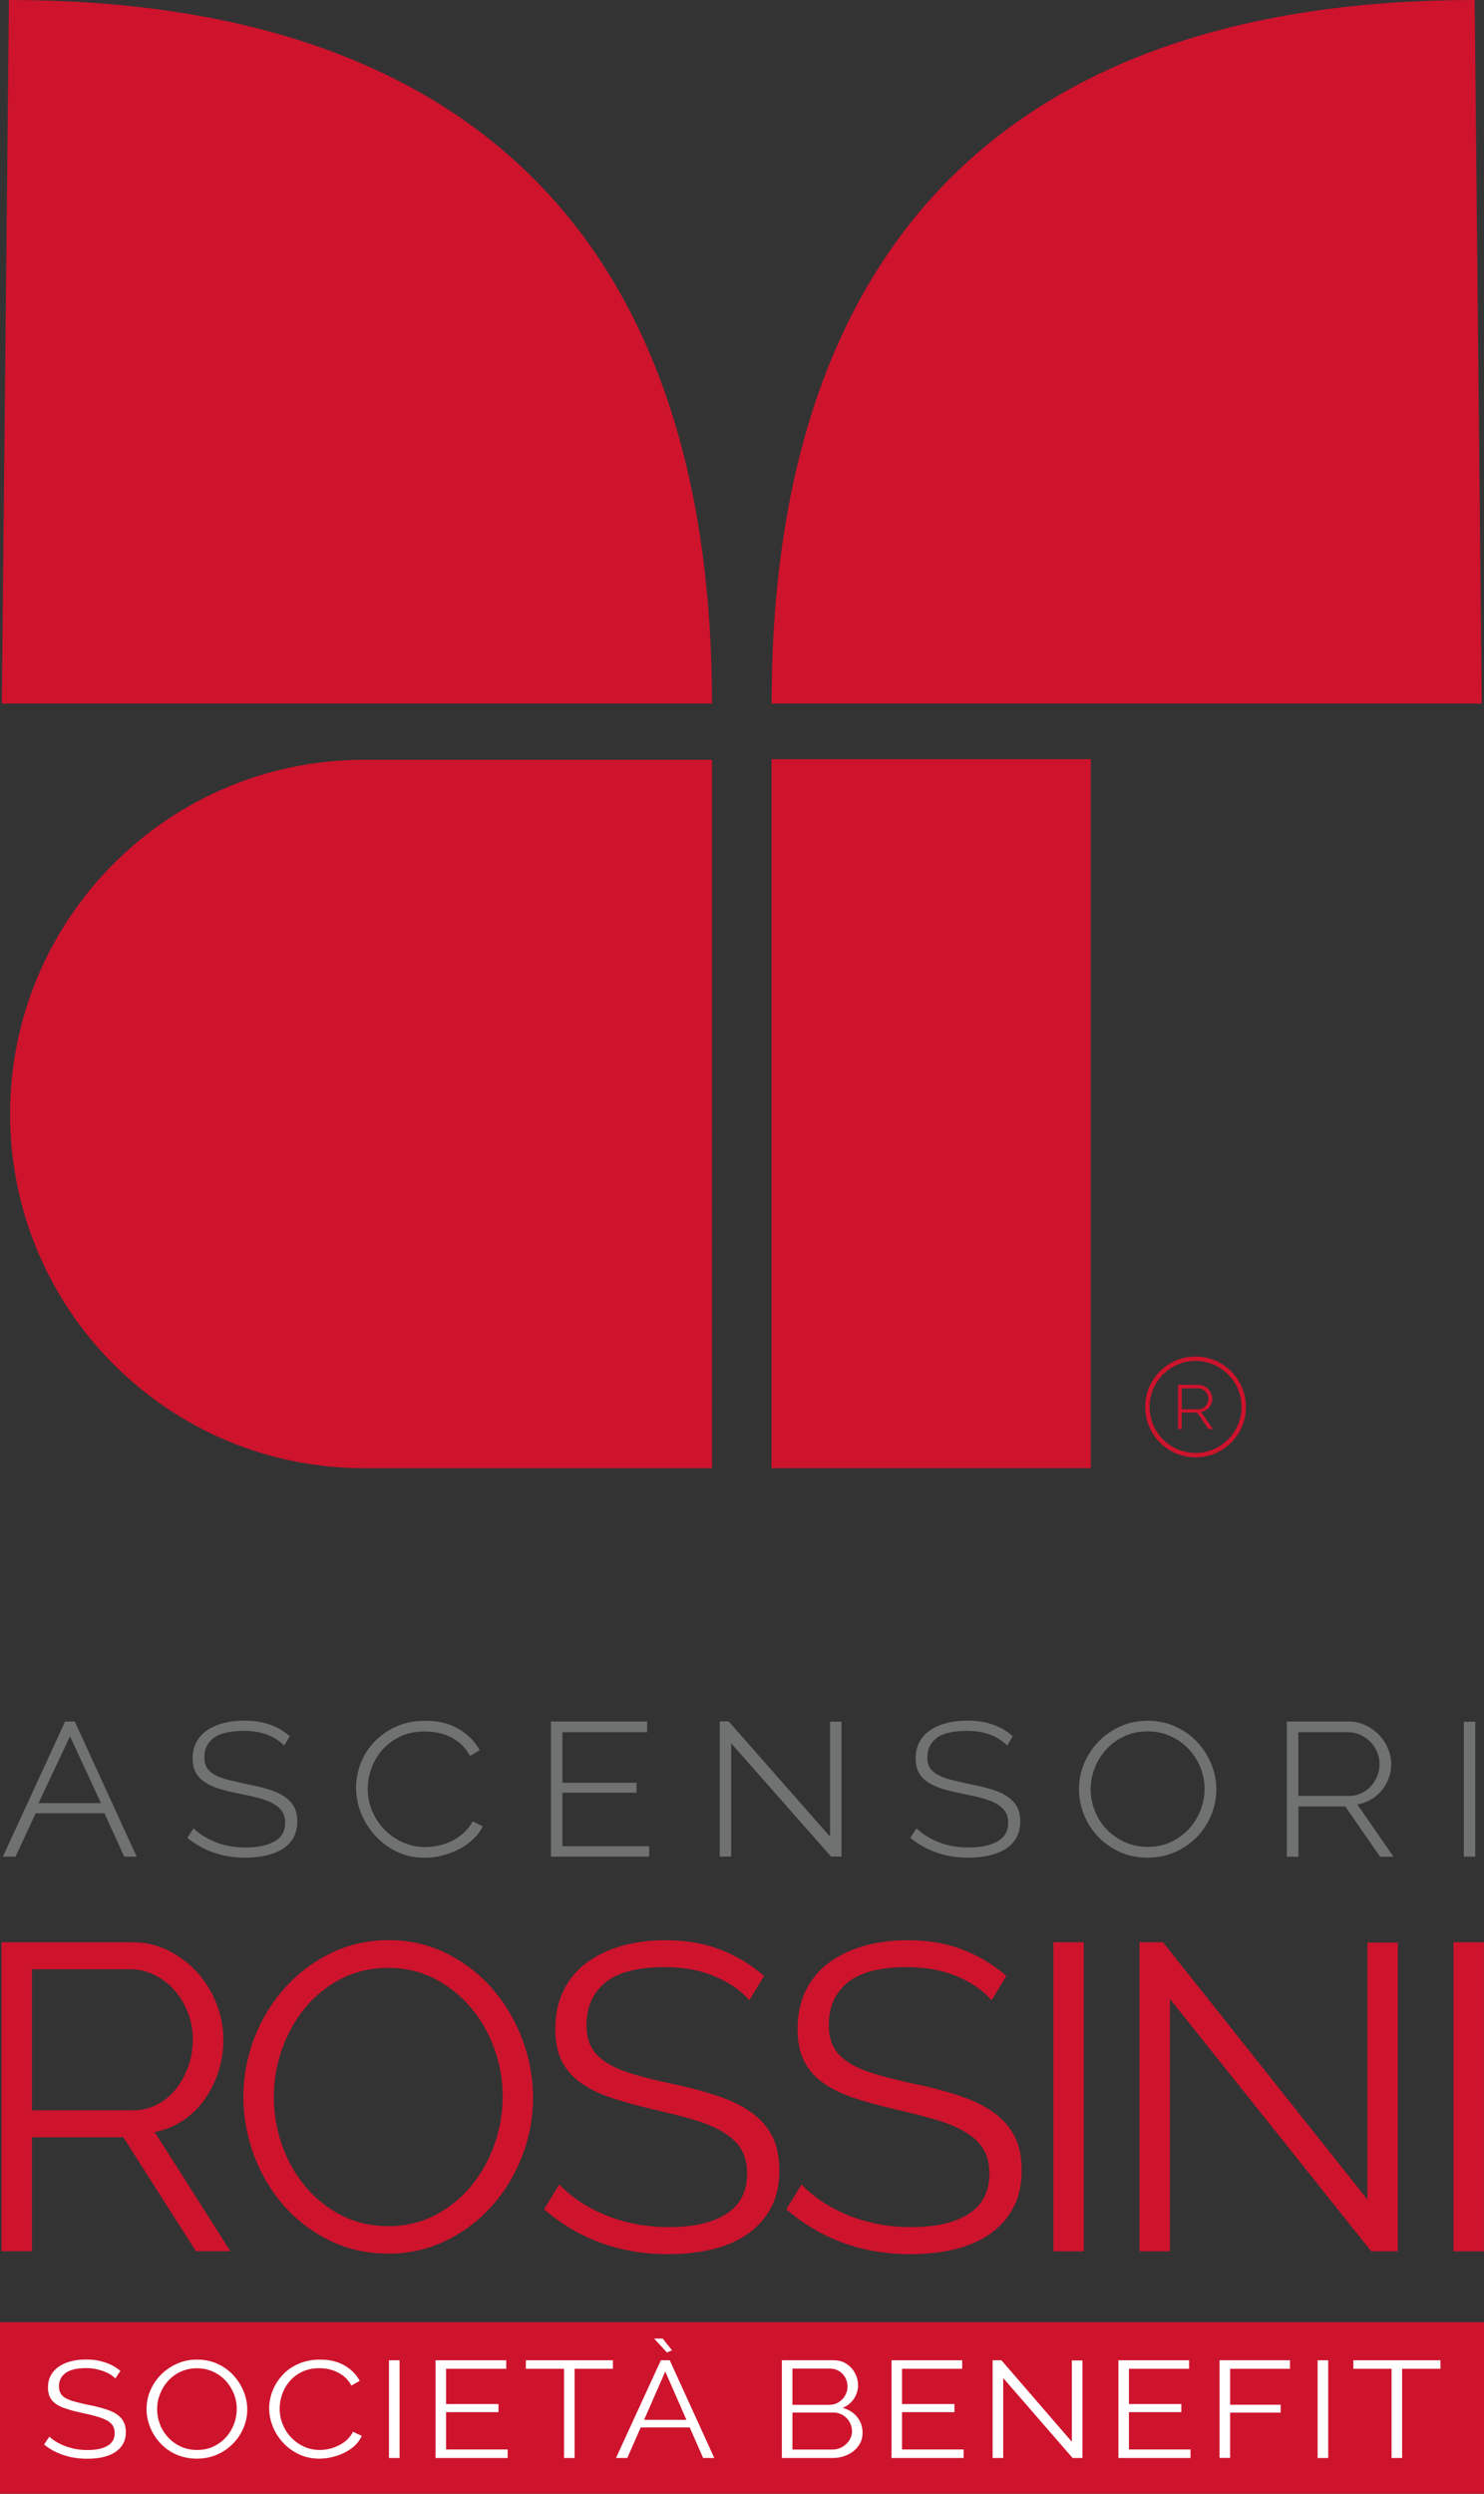
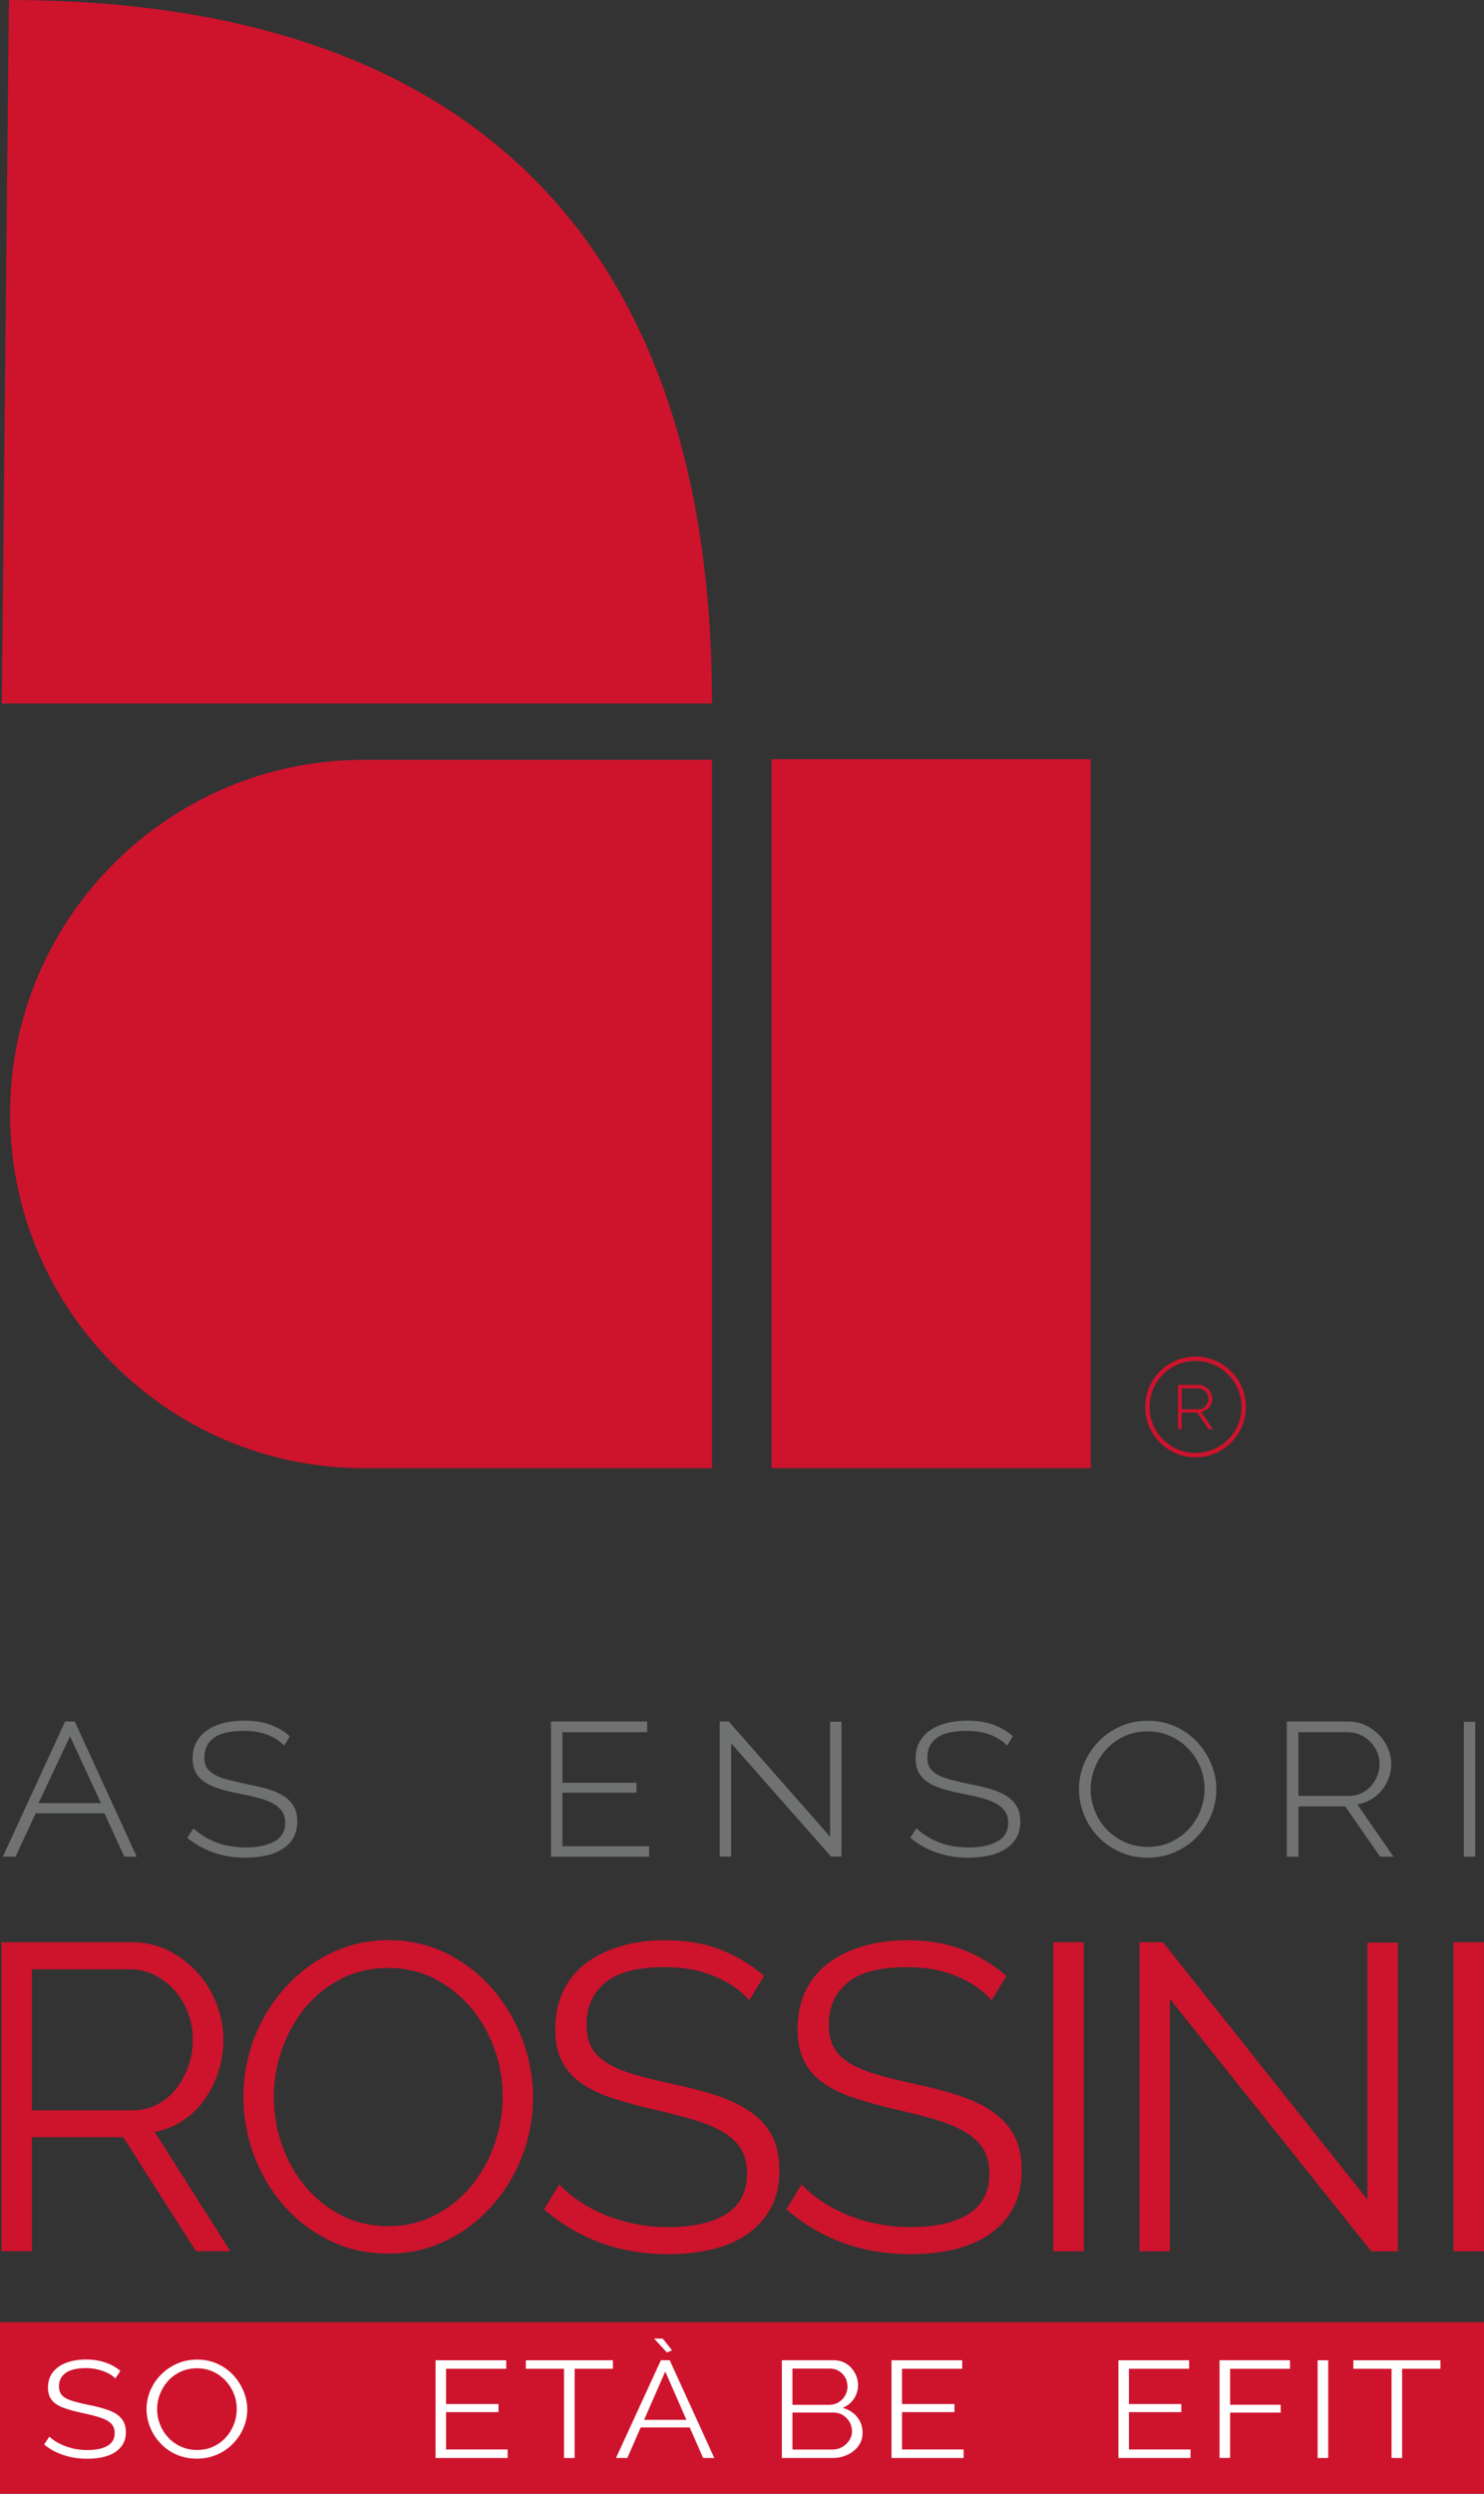
<svg xmlns="http://www.w3.org/2000/svg" id="Livello_2" viewBox="0 0 179.46 301.32">
  <rect x="0" y="0" width="179.46" height="301.32" fill="#333333" stroke="none" />
  <defs>
    <style>.cls-1{fill:#fff;}.cls-2{fill:#ce132d;}.cls-3{fill:#707271;}</style>
  </defs>
  <g id="Livello_1-2">
    <g>
      <path class="cls-2" d="M1.08,0C55.87,0,86.1,28.16,86.1,85.01H.22L1.08,0Z" />
-       <path class="cls-2" d="M178.32,0c-54.79,0-85.01,28.16-85.01,85.01h85.88l-.86-85.01Z" />
      <g>
        <path class="cls-2" d="M.18,272.03v-37.35H15.96c1.61,0,3.09,.34,4.45,1.03,1.35,.68,2.52,1.58,3.5,2.68,.98,1.1,1.74,2.36,2.29,3.76,.54,1.4,.81,2.82,.81,4.26s-.2,2.67-.6,3.92c-.4,1.24-.97,2.37-1.68,3.37-.72,1-1.59,1.84-2.6,2.52-1.02,.68-2.16,1.15-3.42,1.39l9.15,14.41h-4.16l-8.79-13.78H3.86v13.78H.18Zm3.68-17.04h12.2c1.09,0,2.08-.24,2.97-.71,.89-.47,1.66-1.11,2.29-1.92,.63-.81,1.12-1.72,1.47-2.73,.35-1.02,.53-2.09,.53-3.21s-.2-2.2-.6-3.24c-.4-1.03-.95-1.94-1.63-2.71-.68-.77-1.49-1.38-2.42-1.84-.93-.46-1.9-.68-2.92-.68H3.86v17.04Z" />
        <path class="cls-2" d="M46.95,272.3c-2.6,0-4.97-.53-7.13-1.6-2.16-1.07-4.01-2.49-5.55-4.26-1.54-1.77-2.74-3.8-3.58-6.08-.84-2.28-1.26-4.61-1.26-7s.45-4.87,1.34-7.15c.89-2.28,2.13-4.3,3.71-6.05,1.58-1.75,3.44-3.15,5.58-4.18,2.14-1.03,4.45-1.55,6.94-1.55s4.97,.55,7.13,1.66,4,2.55,5.52,4.34c1.53,1.79,2.71,3.81,3.55,6.08,.84,2.26,1.26,4.57,1.26,6.92,0,2.49-.45,4.88-1.34,7.15-.89,2.28-2.12,4.29-3.68,6.02-1.56,1.74-3.41,3.12-5.55,4.16-2.14,1.03-4.45,1.55-6.94,1.55Zm-13.83-18.94c0,2.03,.33,3.99,1,5.87,.67,1.88,1.61,3.54,2.84,5,1.23,1.46,2.68,2.61,4.37,3.47s3.56,1.29,5.63,1.29,4.01-.46,5.73-1.37c1.72-.91,3.17-2.1,4.37-3.58,1.19-1.47,2.11-3.14,2.76-5,.65-1.86,.97-3.75,.97-5.68,0-2.03-.34-3.99-1.03-5.87-.68-1.88-1.64-3.53-2.87-4.97-1.23-1.44-2.68-2.59-4.37-3.45-1.68-.86-3.54-1.29-5.58-1.29s-4.02,.45-5.73,1.34c-1.72,.89-3.17,2.08-4.37,3.55-1.19,1.47-2.11,3.14-2.76,5-.65,1.86-.97,3.75-.97,5.68Z" />
        <path class="cls-2" d="M90.61,241.68c-1.05-1.19-2.45-2.16-4.21-2.89-1.75-.74-3.75-1.1-6-1.1-3.3,0-5.7,.62-7.21,1.87-1.51,1.25-2.26,2.94-2.26,5.08,0,1.12,.2,2.04,.61,2.76,.4,.72,1.03,1.34,1.87,1.87,.84,.53,1.92,.98,3.24,1.37,1.31,.39,2.87,.77,4.66,1.16,2,.42,3.8,.89,5.39,1.42,1.6,.53,2.95,1.18,4.08,1.97,1.12,.79,1.98,1.74,2.58,2.87,.6,1.12,.89,2.52,.89,4.21s-.33,3.21-1,4.47c-.67,1.26-1.6,2.31-2.79,3.16-1.19,.84-2.61,1.46-4.26,1.87-1.65,.4-3.45,.6-5.42,.6-5.79,0-10.78-1.81-14.99-5.42l1.84-3c.67,.7,1.46,1.37,2.39,2,.93,.63,1.96,1.18,3.1,1.66,1.14,.47,2.36,.84,3.66,1.1s2.66,.39,4.1,.39c2.98,0,5.3-.53,6.97-1.6,1.66-1.07,2.5-2.69,2.5-4.87,0-1.16-.24-2.13-.71-2.92-.47-.79-1.18-1.47-2.13-2.05-.95-.58-2.12-1.08-3.52-1.5-1.4-.42-3.03-.84-4.89-1.26-1.96-.46-3.68-.93-5.16-1.42-1.47-.49-2.72-1.1-3.74-1.84-1.02-.74-1.78-1.62-2.29-2.66-.51-1.03-.76-2.31-.76-3.81,0-1.72,.32-3.25,.97-4.6,.65-1.35,1.57-2.47,2.76-3.37,1.19-.89,2.59-1.58,4.21-2.05,1.61-.47,3.4-.71,5.37-.71,2.49,0,4.71,.38,6.65,1.13s3.71,1.81,5.29,3.18l-1.79,2.95Z" />
        <path class="cls-2" d="M119.91,241.68c-1.05-1.19-2.45-2.16-4.21-2.89-1.75-.74-3.75-1.1-6-1.1-3.3,0-5.7,.62-7.21,1.87-1.51,1.25-2.26,2.94-2.26,5.08,0,1.12,.2,2.04,.61,2.76,.4,.72,1.03,1.34,1.87,1.87,.84,.53,1.92,.98,3.24,1.37,1.31,.39,2.87,.77,4.66,1.16,2,.42,3.8,.89,5.39,1.42,1.6,.53,2.95,1.18,4.08,1.97,1.12,.79,1.98,1.74,2.58,2.87,.6,1.12,.89,2.52,.89,4.21s-.33,3.21-1,4.47c-.67,1.26-1.6,2.31-2.79,3.16-1.19,.84-2.61,1.46-4.26,1.87-1.65,.4-3.45,.6-5.42,.6-5.79,0-10.78-1.81-14.99-5.42l1.84-3c.67,.7,1.46,1.37,2.39,2,.93,.63,1.96,1.18,3.1,1.66,1.14,.47,2.36,.84,3.66,1.1s2.66,.39,4.1,.39c2.98,0,5.3-.53,6.97-1.6,1.66-1.07,2.5-2.69,2.5-4.87,0-1.16-.24-2.13-.71-2.92-.47-.79-1.18-1.47-2.13-2.05-.95-.58-2.12-1.08-3.52-1.5-1.4-.42-3.03-.84-4.89-1.26-1.96-.46-3.68-.93-5.16-1.42-1.47-.49-2.72-1.1-3.74-1.84-1.02-.74-1.78-1.62-2.29-2.66-.51-1.03-.76-2.31-.76-3.81,0-1.72,.32-3.25,.97-4.6,.65-1.35,1.57-2.47,2.76-3.37,1.19-.89,2.59-1.58,4.21-2.05,1.61-.47,3.4-.71,5.37-.71,2.49,0,4.71,.38,6.65,1.13s3.71,1.81,5.29,3.18l-1.79,2.95Z" />
        <path class="cls-2" d="M127.38,272.03v-37.35h3.68v37.35h-3.68Z" />
        <path class="cls-2" d="M141.48,241.52v30.51h-3.68v-37.35h2.84l24.72,31.09v-31.04h3.68v37.3h-3.21l-24.36-30.51Z" />
        <path class="cls-2" d="M175.77,272.03v-37.35h3.68v37.35h-3.68Z" />
      </g>
      <g>
        <path class="cls-3" d="M.35,224.34l7.52-16.33h1.17l7.49,16.33h-1.5l-2.4-5.24H4.31l-2.43,5.24H.35Zm8.12-14.56l-3.81,8.09h7.55l-3.75-8.09Z" />
        <path class="cls-3" d="M34.36,210.91c-1.18-1.18-2.79-1.77-4.82-1.77-1.7,0-2.93,.28-3.69,.85-.76,.57-1.14,1.35-1.14,2.35,0,.5,.1,.91,.3,1.24,.2,.33,.51,.61,.93,.85,.42,.24,.95,.44,1.59,.61,.64,.17,1.4,.34,2.28,.53,.94,.18,1.79,.38,2.55,.6,.76,.22,1.4,.5,1.93,.84,.53,.34,.94,.75,1.23,1.24,.29,.49,.43,1.1,.43,1.84s-.15,1.38-.45,1.93c-.3,.55-.73,1-1.29,1.36-.56,.36-1.22,.63-1.99,.81-.77,.18-1.62,.27-2.56,.27-2.72,0-5.05-.8-7.01-2.4l.75-1.14c.74,.7,1.64,1.26,2.7,1.68,1.06,.42,2.26,.63,3.6,.63,1.46,0,2.62-.24,3.49-.73,.87-.49,1.3-1.24,1.3-2.26,0-.52-.12-.96-.34-1.32-.23-.36-.57-.67-1.02-.94-.45-.27-1.02-.5-1.71-.69-.69-.19-1.49-.37-2.41-.55-.94-.18-1.76-.38-2.47-.6-.71-.22-1.3-.49-1.78-.81-.48-.32-.84-.71-1.09-1.17s-.37-1.03-.37-1.71c0-.74,.15-1.39,.46-1.96,.31-.57,.74-1.04,1.29-1.42,.55-.38,1.21-.67,1.98-.87,.77-.2,1.61-.3,2.53-.3,2.24,0,4.07,.63,5.48,1.89l-.66,1.11Z" />
-         <path class="cls-3" d="M43.05,216.04c0-.98,.18-1.95,.55-2.92,.37-.97,.91-1.84,1.63-2.61,.72-.77,1.6-1.39,2.64-1.87,1.04-.48,2.23-.72,3.57-.72,1.58,0,2.93,.33,4.05,1,1.12,.67,1.96,1.52,2.52,2.56l-1.17,.69c-.3-.56-.66-1.03-1.08-1.41-.42-.38-.87-.68-1.35-.91-.48-.23-.98-.39-1.51-.49-.53-.1-1.04-.15-1.54-.15-1.12,0-2.1,.2-2.95,.61-.85,.41-1.57,.94-2.16,1.6-.59,.66-1.03,1.4-1.33,2.23s-.45,1.66-.45,2.5c0,.94,.18,1.83,.54,2.68,.36,.85,.85,1.59,1.47,2.23,.62,.64,1.35,1.15,2.2,1.54,.85,.39,1.76,.58,2.74,.58,.52,0,1.06-.06,1.62-.18,.56-.12,1.09-.3,1.6-.55,.51-.25,.98-.57,1.42-.97,.44-.4,.81-.87,1.11-1.41l1.2,.6c-.3,.62-.71,1.16-1.23,1.63-.52,.47-1.09,.86-1.72,1.18-.63,.32-1.3,.56-2.01,.74-.71,.17-1.4,.25-2.08,.25-1.22,0-2.33-.24-3.34-.73-1.01-.49-1.88-1.13-2.61-1.93-.73-.8-1.3-1.7-1.71-2.71-.41-1.01-.61-2.03-.61-3.07Z" />
        <path class="cls-3" d="M78.5,223.08v1.26h-11.87v-16.33h11.63v1.29h-10.25v6.11h8.96v1.2h-8.96v6.47h10.49Z" />
        <path class="cls-3" d="M88.42,210.64v13.69h-1.38v-16.33h1.08l12.26,13.93v-13.9h1.38v16.3h-1.26l-12.08-13.69Z" />
        <path class="cls-3" d="M121.79,210.91c-1.18-1.18-2.79-1.77-4.82-1.77-1.7,0-2.93,.28-3.69,.85-.76,.57-1.14,1.35-1.14,2.35,0,.5,.1,.91,.3,1.24,.2,.33,.51,.61,.93,.85,.42,.24,.95,.44,1.59,.61,.64,.17,1.4,.34,2.28,.53,.94,.18,1.79,.38,2.55,.6,.76,.22,1.4,.5,1.93,.84,.53,.34,.94,.75,1.23,1.24,.29,.49,.43,1.1,.43,1.84s-.15,1.38-.45,1.93c-.3,.55-.73,1-1.29,1.36-.56,.36-1.22,.63-1.99,.81-.77,.18-1.62,.27-2.56,.27-2.72,0-5.05-.8-7.01-2.4l.75-1.14c.74,.7,1.64,1.26,2.7,1.68,1.06,.42,2.26,.63,3.6,.63,1.46,0,2.62-.24,3.49-.73,.87-.49,1.3-1.24,1.3-2.26,0-.52-.11-.96-.34-1.32-.23-.36-.57-.67-1.02-.94-.45-.27-1.02-.5-1.71-.69s-1.49-.37-2.41-.55c-.94-.18-1.76-.38-2.47-.6-.71-.22-1.3-.49-1.78-.81-.48-.32-.84-.71-1.09-1.17s-.37-1.03-.37-1.71c0-.74,.15-1.39,.46-1.96,.31-.57,.74-1.04,1.29-1.42,.55-.38,1.21-.67,1.98-.87,.77-.2,1.61-.3,2.53-.3,2.24,0,4.07,.63,5.48,1.89l-.66,1.11Z" />
        <path class="cls-3" d="M138.78,224.46c-1.24,0-2.37-.23-3.39-.7-1.02-.47-1.89-1.09-2.62-1.86-.73-.77-1.29-1.65-1.69-2.65-.4-1-.6-2.03-.6-3.09s.21-2.11,.63-3.1c.42-.99,1-1.87,1.75-2.64,.75-.77,1.63-1.38,2.64-1.83,1.01-.45,2.11-.67,3.31-.67s2.37,.24,3.39,.72,1.89,1.11,2.61,1.89c.72,.78,1.28,1.66,1.68,2.65,.4,.99,.6,1.99,.6,3.01,0,1.1-.21,2.15-.63,3.15s-1,1.88-1.74,2.64c-.74,.76-1.62,1.36-2.64,1.81-1.02,.45-2.12,.67-3.3,.67Zm-6.89-8.27c0,.9,.17,1.77,.51,2.62s.81,1.59,1.42,2.23c.61,.64,1.34,1.15,2.19,1.54s1.78,.58,2.8,.58,1.98-.2,2.83-.61,1.57-.94,2.17-1.6c.6-.66,1.06-1.41,1.38-2.25,.32-.84,.48-1.69,.48-2.55s-.17-1.77-.51-2.61c-.34-.84-.82-1.58-1.44-2.23-.62-.65-1.35-1.16-2.19-1.54-.84-.38-1.76-.57-2.76-.57s-1.98,.2-2.83,.6c-.85,.4-1.57,.93-2.17,1.59-.6,.66-1.06,1.41-1.39,2.25-.33,.84-.49,1.69-.49,2.55Z" />
        <path class="cls-3" d="M155.62,224.34v-16.33h7.43c.74,0,1.43,.15,2.07,.45s1.19,.69,1.65,1.17,.82,1.03,1.08,1.65c.26,.62,.39,1.24,.39,1.86s-.1,1.17-.3,1.71c-.2,.54-.48,1.03-.84,1.47-.36,.44-.79,.81-1.3,1.11s-1.06,.5-1.66,.6l4.38,6.32h-1.62l-4.22-6.08h-5.66v6.08h-1.38Zm1.38-7.34h6.11c.56,0,1.07-.11,1.53-.33,.46-.22,.85-.51,1.17-.87,.32-.36,.57-.77,.75-1.23,.18-.46,.27-.94,.27-1.44s-.1-.98-.3-1.45c-.2-.47-.48-.88-.82-1.23-.35-.35-.76-.63-1.23-.84-.47-.21-.97-.31-1.51-.31h-5.96v7.7Z" />
        <path class="cls-3" d="M177.02,224.34v-16.3h1.38v16.3h-1.38Z" />
      </g>
      <path class="cls-2" d="M86.1,91.81H44.01c-23.63,0-42.79,19.17-42.79,42.8s19.16,42.79,42.79,42.79c.06,0,.12,0,.18,0h41.91V91.81Z" />
      <rect class="cls-2" x="93.3" y="91.73" width="38.61" height="85.67" />
      <path class="cls-2" d="M142.46,172.69v-5.36h2.44c.24,0,.47,.05,.68,.15s.39,.23,.54,.38,.27,.34,.35,.54c.09,.2,.13,.41,.13,.61s-.03,.38-.1,.56c-.07,.18-.16,.34-.28,.48-.12,.14-.26,.27-.43,.36s-.35,.16-.55,.2l1.44,2.07h-.53l-1.39-2h-1.86v2h-.45Zm.45-2.41h2.01c.18,0,.35-.04,.5-.11,.15-.07,.28-.17,.38-.29,.1-.12,.19-.25,.25-.4,.06-.15,.09-.31,.09-.47s-.03-.32-.1-.48c-.07-.15-.16-.29-.27-.4-.11-.11-.25-.21-.4-.28-.15-.07-.32-.1-.5-.1h-1.96v2.53Z" />
      <path class="cls-2" d="M144.58,176.09c-3.36,0-6.09-2.73-6.09-6.09s2.73-6.09,6.09-6.09,6.09,2.73,6.09,6.09-2.73,6.09-6.09,6.09Zm0-11.65c-3.07,0-5.56,2.49-5.56,5.56s2.49,5.56,5.56,5.56,5.56-2.49,5.56-5.56-2.49-5.56-5.56-5.56Z" />
      <rect class="cls-2" x="0" y="280.59" width="179.46" height="20.74" />
      <g>
        <g>
          <path class="cls-1" d="M13.97,287.41c-.18-.19-.4-.36-.64-.51-.24-.15-.52-.28-.82-.39-.3-.11-.63-.2-.98-.27-.35-.07-.72-.1-1.11-.1-1.13,0-1.96,.2-2.49,.59-.53,.39-.8,.93-.8,1.6,0,.47,.13,.83,.37,1.1s.64,.48,1.18,.65c.54,.17,1.22,.34,2.05,.51,.93,.18,1.72,.39,2.39,.63s1.19,.57,1.55,.99,.55,.98,.55,1.69c0,.54-.12,1.01-.35,1.41-.23,.4-.56,.73-.97,1-.41,.27-.91,.46-1.48,.59-.57,.13-1.2,.19-1.88,.19s-1.31-.06-1.93-.19c-.61-.13-1.2-.32-1.74-.57-.55-.25-1.06-.57-1.54-.96l.64-.95c.23,.22,.51,.43,.83,.62,.32,.19,.68,.37,1.08,.52s.82,.27,1.28,.36c.46,.08,.93,.12,1.42,.12,1.04,0,1.84-.17,2.42-.51s.87-.85,.87-1.53c0-.49-.15-.88-.44-1.17s-.73-.53-1.32-.72c-.59-.19-1.3-.37-2.16-.55-.9-.19-1.66-.4-2.28-.63-.62-.23-1.09-.54-1.4-.92-.31-.38-.47-.89-.47-1.52,0-.73,.2-1.35,.59-1.85,.39-.5,.94-.89,1.63-1.15,.7-.26,1.49-.39,2.39-.39,.57,0,1.11,.05,1.6,.16,.49,.11,.95,.26,1.37,.46s.81,.45,1.18,.75l-.62,.93Z" />
          <path class="cls-1" d="M23.81,297.08c-.91,0-1.74-.17-2.49-.5s-1.38-.78-1.92-1.36c-.54-.57-.95-1.21-1.24-1.93s-.44-1.45-.44-2.2,.15-1.54,.46-2.25,.73-1.35,1.29-1.91c.55-.56,1.2-1,1.95-1.33,.74-.33,1.55-.49,2.41-.49,.91,0,1.74,.17,2.49,.52,.74,.34,1.38,.8,1.91,1.38,.53,.58,.94,1.22,1.23,1.93s.44,1.44,.44,2.18c0,.79-.15,1.54-.46,2.25-.3,.72-.73,1.35-1.28,1.91s-1.19,1-1.94,1.32c-.74,.32-1.55,.48-2.41,.48Zm-4.81-5.99c0,.64,.12,1.26,.35,1.85,.23,.59,.56,1.12,.99,1.58,.43,.46,.94,.83,1.53,1.1,.59,.27,1.24,.41,1.95,.41,.74,0,1.41-.14,2-.42,.59-.28,1.1-.66,1.52-1.13,.42-.47,.74-1,.96-1.59,.22-.59,.33-1.19,.33-1.8,0-.64-.11-1.26-.35-1.85s-.56-1.11-1-1.58c-.43-.47-.94-.83-1.53-1.1-.59-.27-1.23-.4-1.94-.4s-1.39,.14-1.98,.42-1.1,.65-1.52,1.12c-.42,.47-.74,1-.97,1.59-.23,.59-.34,1.19-.34,1.8Z" />
-           <path class="cls-1" d="M32.55,291c0-.72,.14-1.43,.41-2.12,.27-.69,.67-1.32,1.2-1.9,.52-.57,1.17-1.03,1.94-1.36,.77-.34,1.64-.51,2.61-.51,1.16,0,2.15,.24,2.97,.72,.82,.48,1.43,1.1,1.82,1.85l-1.01,.57c-.28-.52-.63-.93-1.06-1.24-.43-.3-.88-.52-1.36-.66s-.96-.2-1.44-.2c-.78,0-1.47,.14-2.07,.42-.6,.28-1.1,.66-1.51,1.13-.41,.47-.72,1-.92,1.58-.21,.58-.31,1.17-.31,1.77,0,.65,.12,1.28,.37,1.88,.24,.6,.58,1.13,1.02,1.59,.44,.46,.95,.83,1.54,1.1,.59,.27,1.23,.41,1.93,.41,.49,0,.99-.08,1.5-.23,.51-.16,.99-.39,1.44-.72,.44-.32,.8-.74,1.07-1.25l1.06,.5c-.27,.59-.68,1.09-1.24,1.5s-1.18,.72-1.87,.93-1.36,.32-2.02,.32c-.89,0-1.71-.17-2.45-.52-.74-.35-1.39-.82-1.93-1.4-.54-.58-.96-1.24-1.25-1.96-.29-.73-.44-1.46-.44-2.2Z" />
-           <path class="cls-1" d="M47.04,297v-11.81h1.28v11.81h-1.28Z" />
          <path class="cls-1" d="M61.39,295.97v1.03h-8.72v-11.81h8.55v1.03h-7.28v4.26h6.34v.98h-6.34v4.51h7.44Z" />
          <path class="cls-1" d="M74.11,286.22h-4.62v10.78h-1.28v-10.78h-4.62v-1.03h10.53v1.03Z" />
          <path class="cls-1" d="M81,285.19h-1.08l-5.43,11.81h1.37l1.62-3.69h5.93l1.62,3.69h1.35l-5.39-11.81Zm-3.11,7.2l2.56-5.84,2.56,5.84h-5.13Z" />
          <path class="cls-1" d="M104.31,293.96c0,.59-.16,1.11-.49,1.57-.33,.46-.77,.82-1.33,1.08-.55,.26-1.16,.39-1.82,.39h-6.12v-11.81h6.25c.61,0,1.14,.15,1.58,.44,.44,.29,.78,.67,1.02,1.13,.24,.46,.36,.94,.36,1.44,0,.59-.16,1.13-.49,1.63-.33,.5-.78,.87-1.37,1.11,.74,.2,1.33,.57,1.76,1.11s.65,1.17,.65,1.9Zm-8.48-7.75v4.36h4.46c.43,0,.8-.1,1.13-.31,.33-.21,.59-.47,.78-.81s.29-.69,.29-1.07c0-.4-.09-.76-.27-1.09s-.43-.59-.75-.79-.68-.3-1.08-.3h-4.57Zm7.2,7.55c0-.4-.1-.77-.29-1.11-.2-.34-.46-.61-.8-.82-.33-.21-.72-.32-1.14-.32h-4.97v4.47h4.85c.44,0,.83-.11,1.19-.32s.64-.49,.85-.82,.32-.7,.32-1.09Z" />
          <path class="cls-1" d="M116.53,295.97v1.03h-8.72v-11.81h8.55v1.03h-7.28v4.26h6.34v.98h-6.34v4.51h7.44Z" />
-           <path class="cls-1" d="M121.32,287.34v9.66h-1.28v-11.81h1.06l8.52,9.85v-9.83h1.28v11.79h-1.19l-8.39-9.66Z" />
          <path class="cls-1" d="M143.97,295.97v1.03h-8.72v-11.81h8.55v1.03h-7.28v4.26h6.34v.98h-6.34v4.51h7.44Z" />
          <path class="cls-1" d="M147.48,297v-11.81h8.52v1.03h-7.24v4.34h6.11v.96h-6.11v5.47h-1.28Z" />
          <path class="cls-1" d="M159.34,297v-11.81h1.28v11.81h-1.28Z" />
          <path class="cls-1" d="M174.18,286.22h-4.62v10.78h-1.28v-10.78h-4.62v-1.03h10.53v1.03Z" />
        </g>
        <polygon class="cls-1" points="79.1 282.57 80.14 282.57 81.27 283.99 80.65 284.25 79.1 282.57" />
      </g>
    </g>
  </g>
</svg>